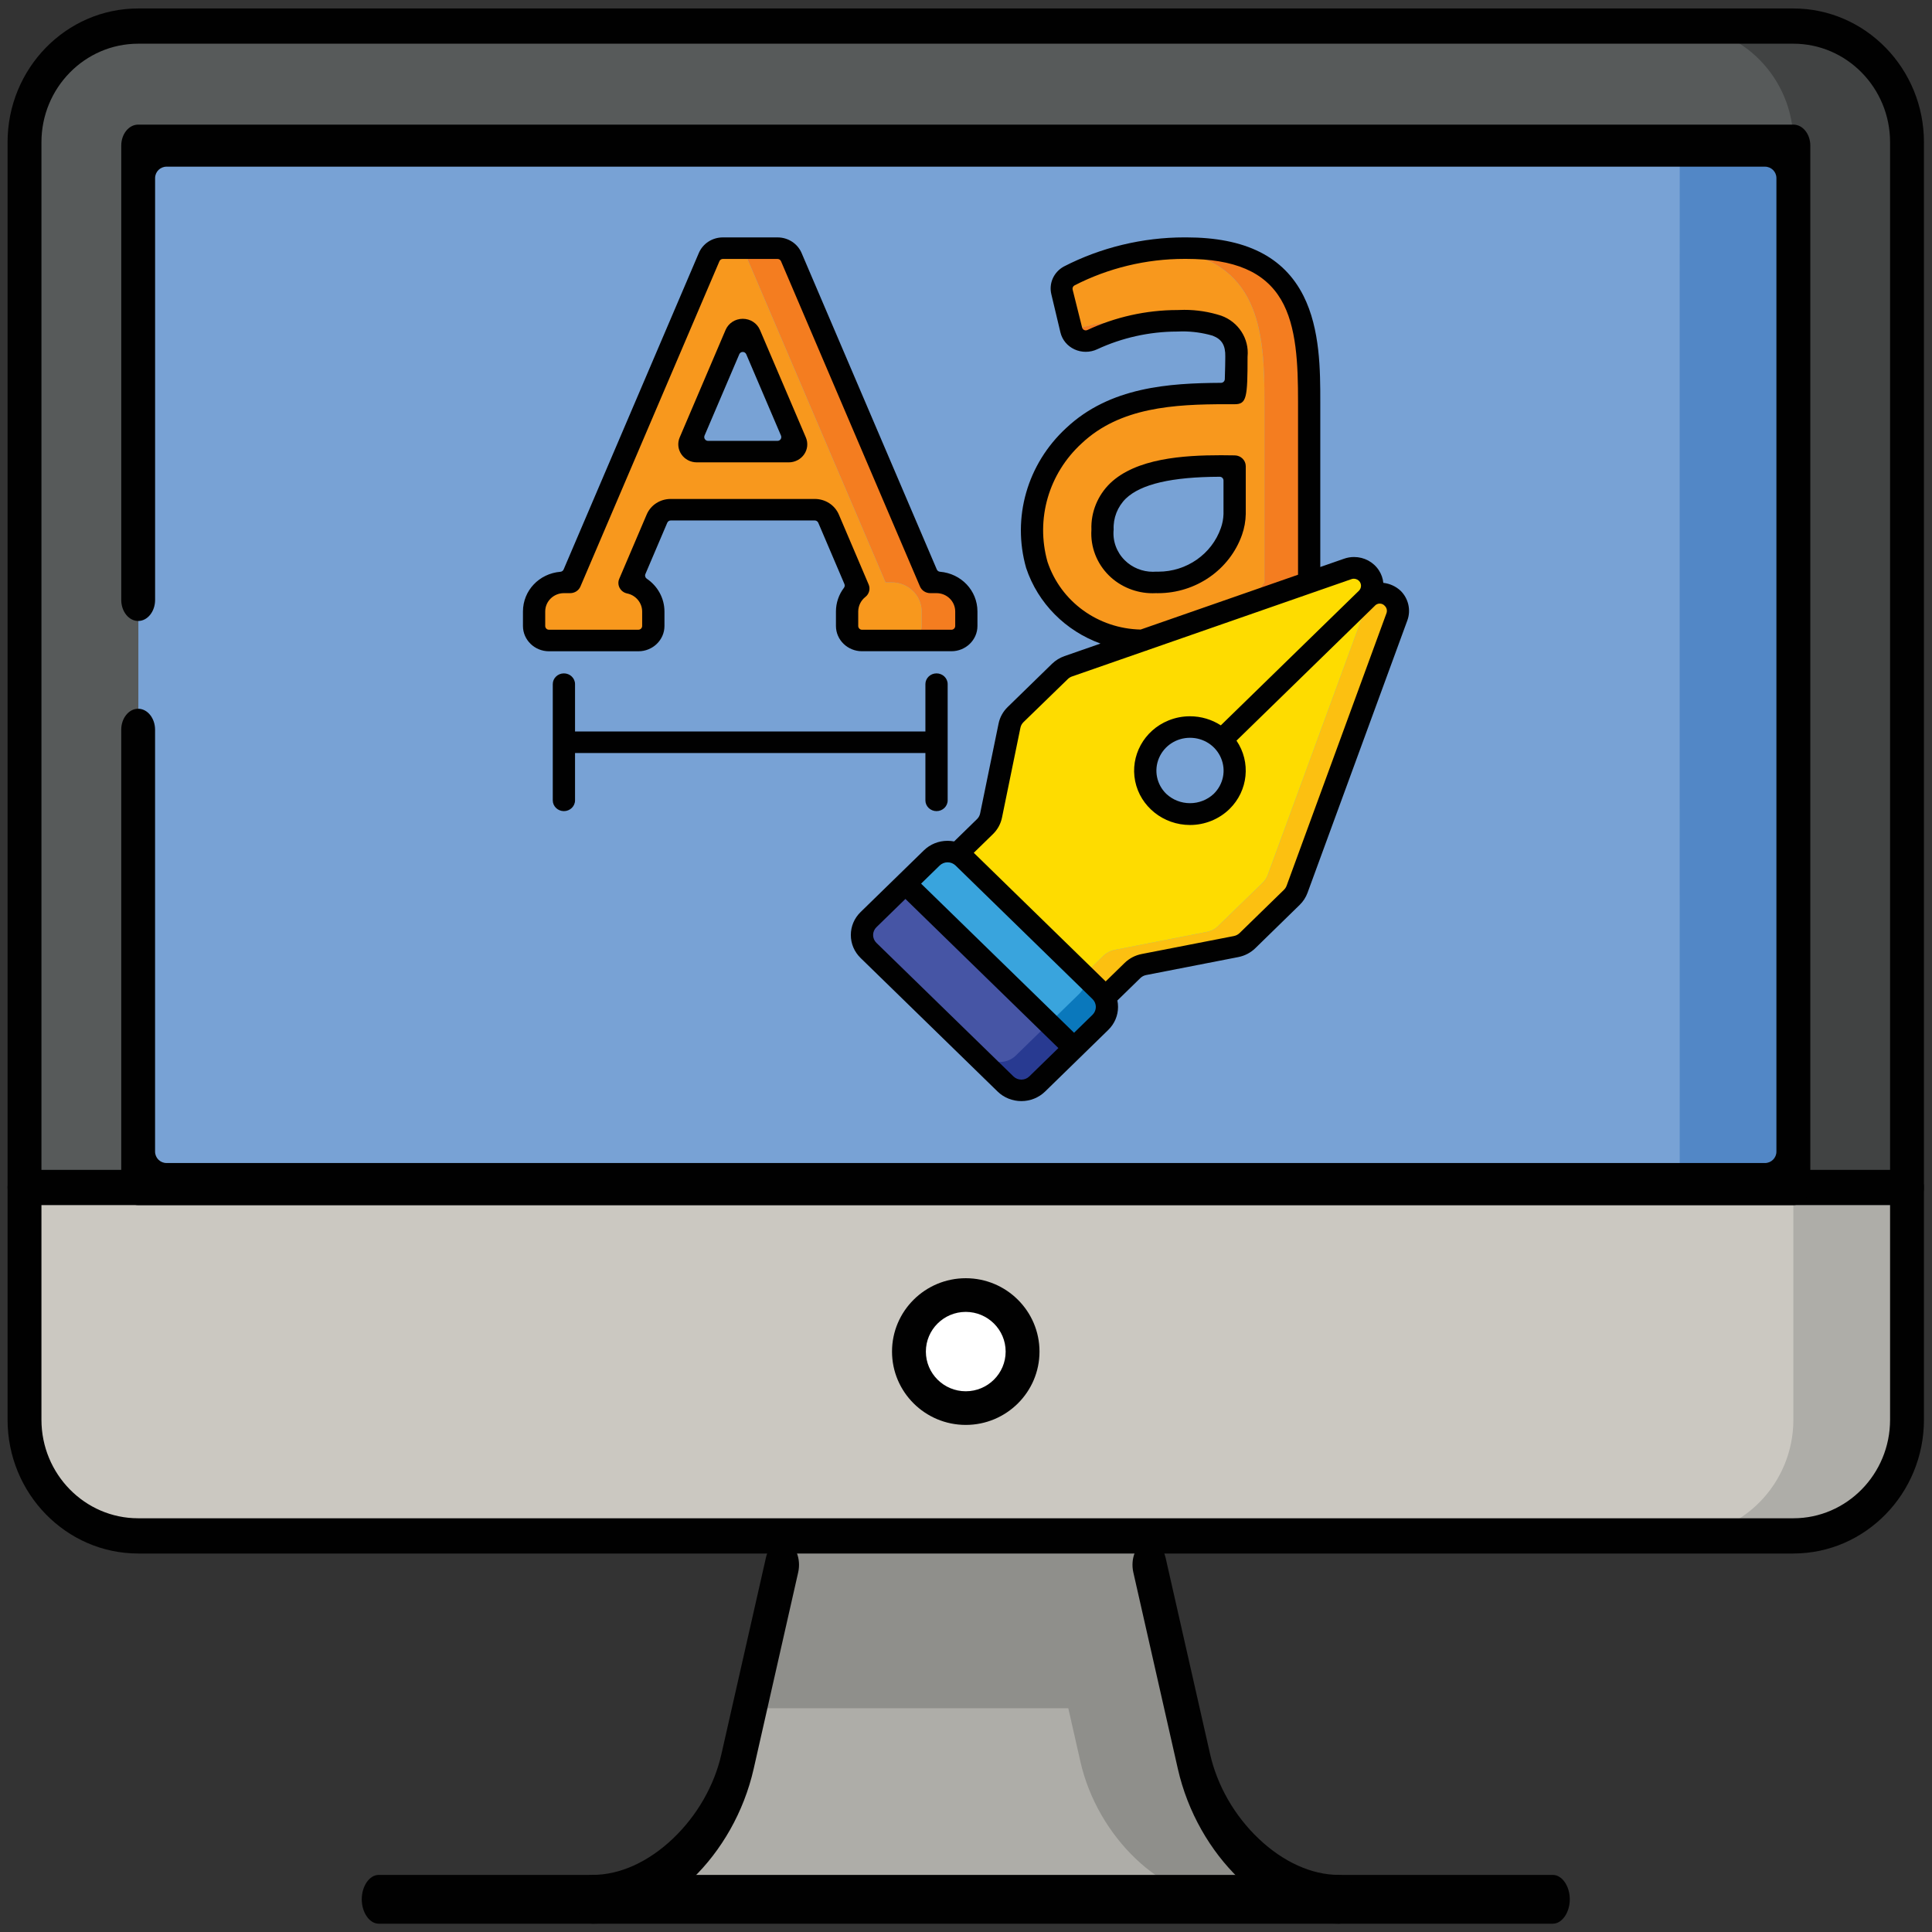
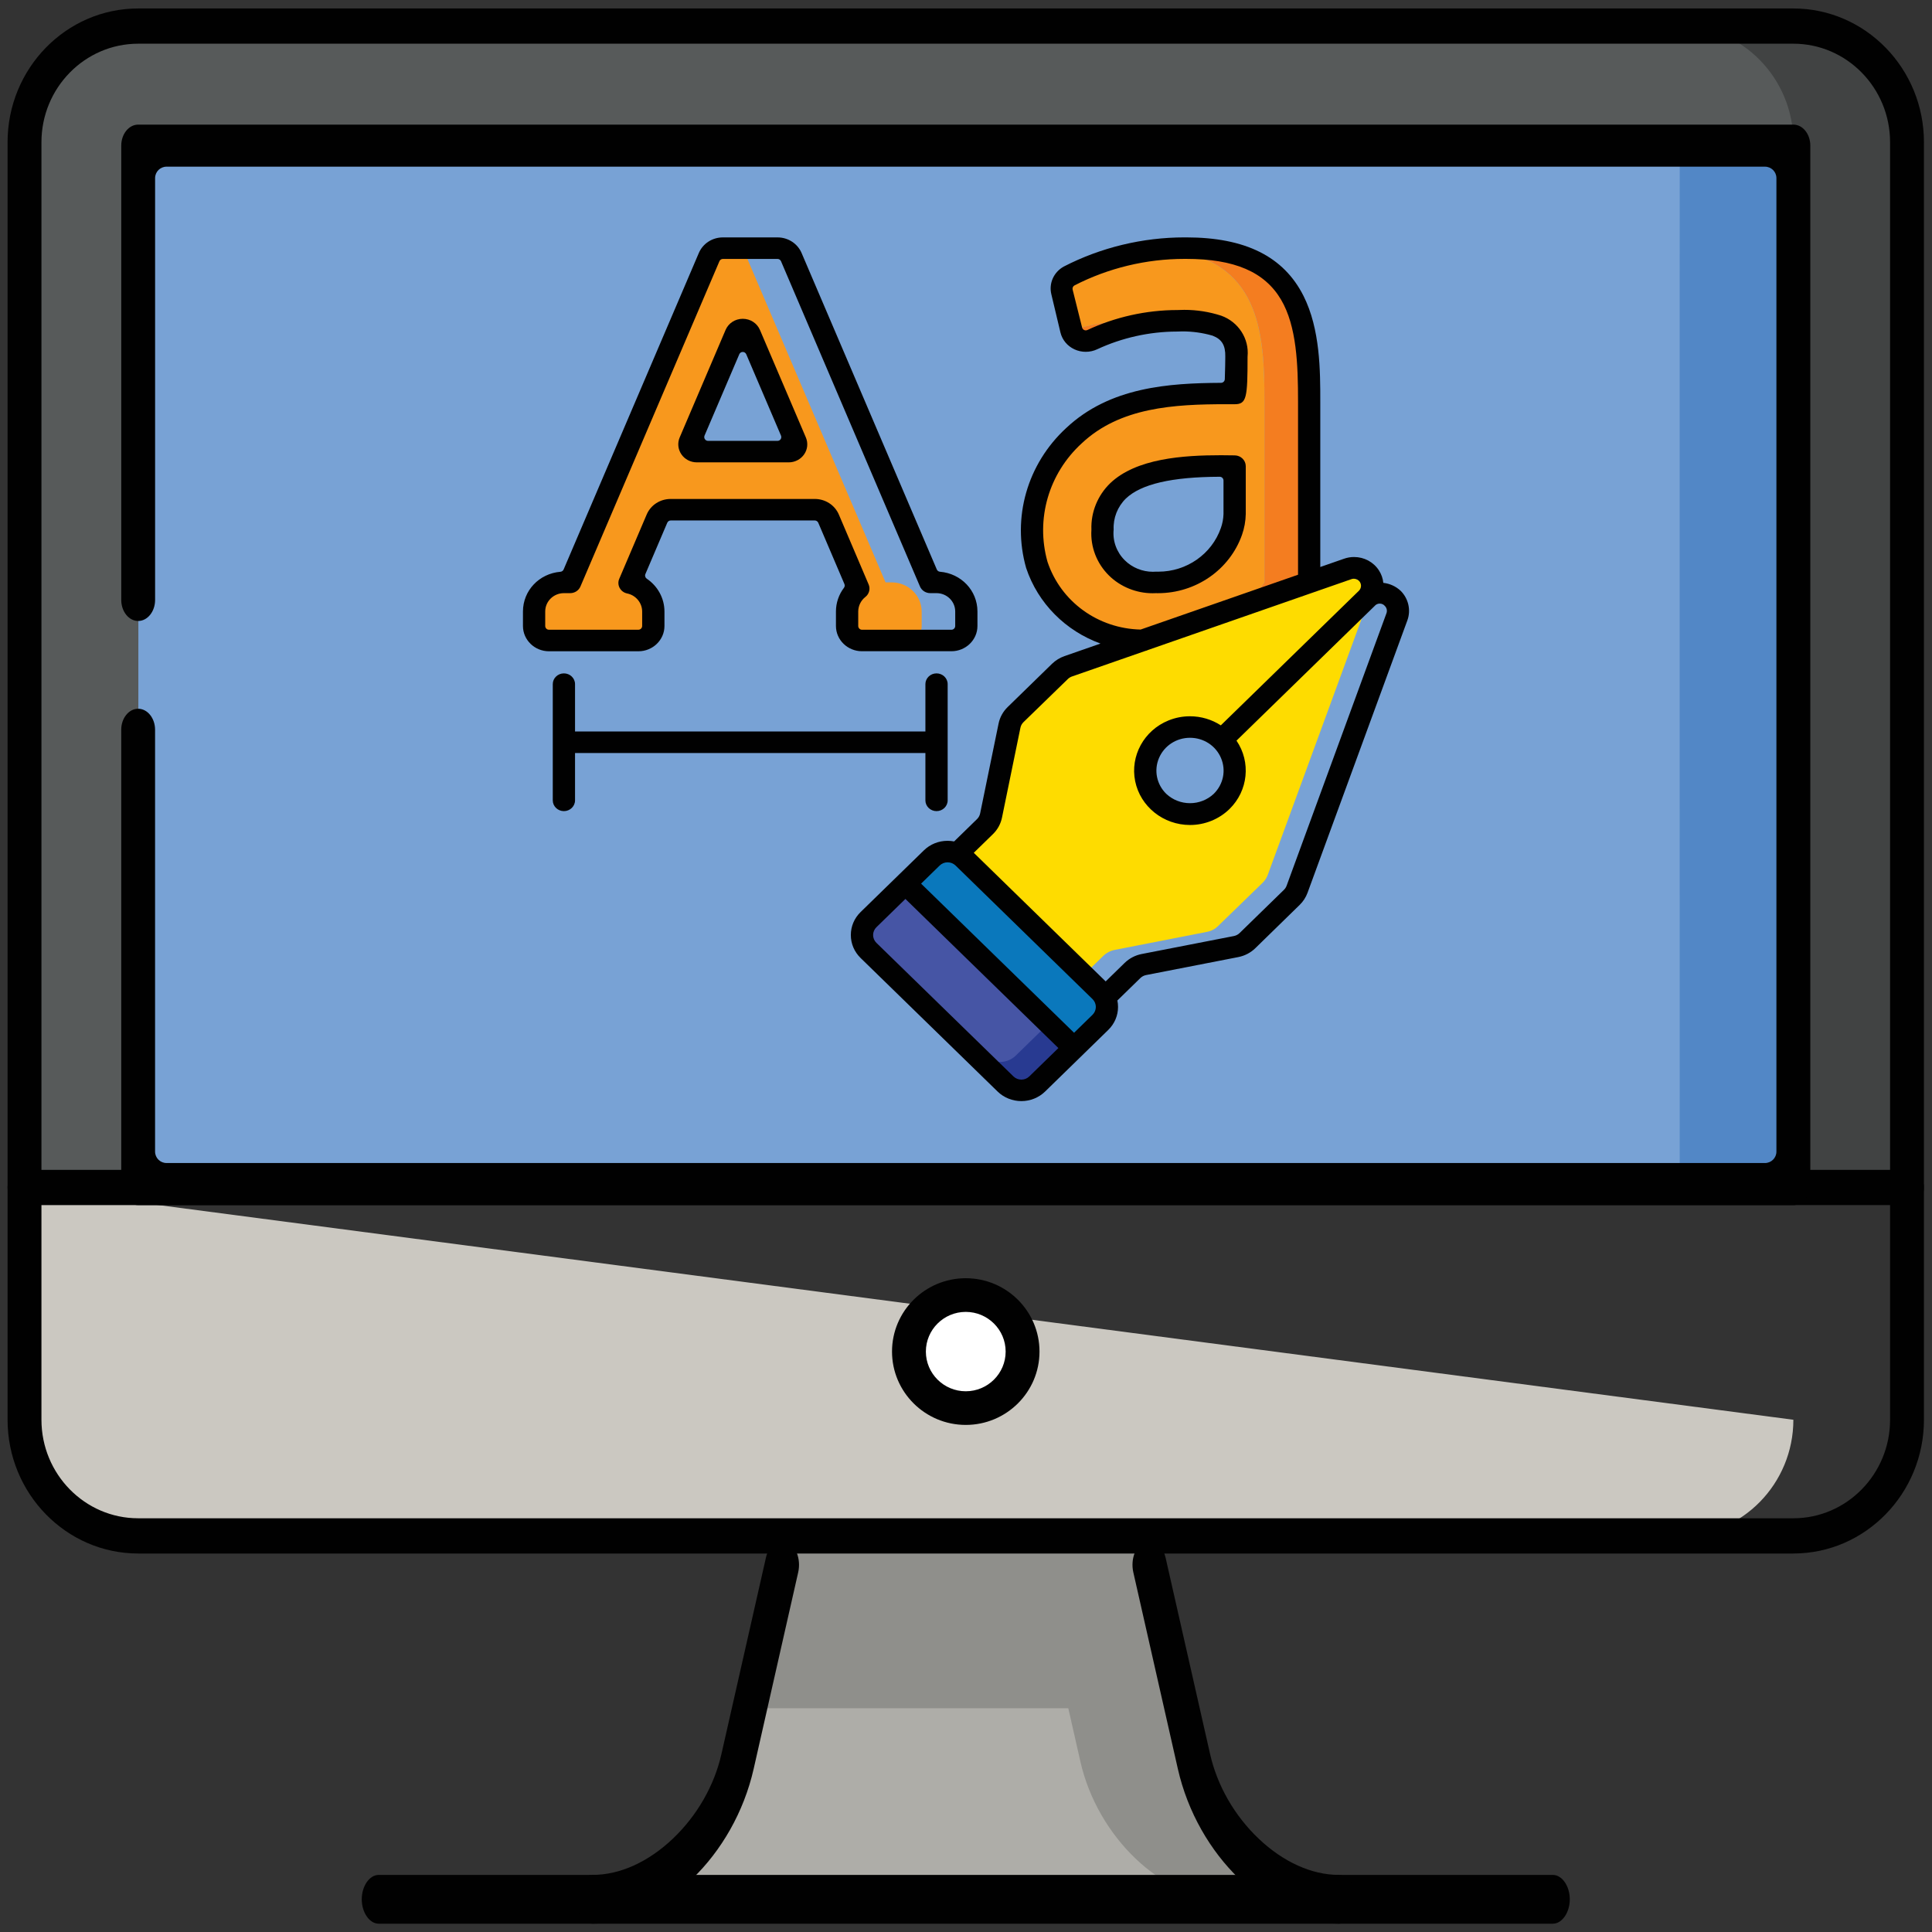
<svg xmlns="http://www.w3.org/2000/svg" version="1.1" id="Layer_1" x="0px" y="0px" viewBox="0 0 1024 1024" style="enable-background:new 0 0 1024 1024;" xml:space="preserve">
  <rect x="0" y="0" width="1024" height="1024" fill="#333333" stroke="none" />
  <style type="text/css">
	.st0{fill:#A6C6E8;}
	.st1{fill:#8EB3DF;}
	.st2{fill:#D9EBF9;}
	.st3{fill:#C6E0F5;}
	.st4{fill:#647FA0;}
	.st5{fill:#5F7090;}
	.st6{fill:#FED2A5;}
	.st7{fill:#FCBC86;}
	.st8{fill:#437ABE;}
	.st9{fill:#426FB6;}
	.st10{fill:#4789C9;}
	.st11{fill:#FFFFFF;}
	.st12{fill:#EBF6FD;}
	.st13{fill:#F8991D;}
	.st14{fill:#F6891F;}
	.st15{fill:#F16570;}
	.st16{fill:#F04A58;}
	.st17{fill:#799FCA;}
	.st18{fill:#B7D9F2;}
	.st19{fill:#010101;}
	.st20{fill:#D9D9D8;}
	.st21{fill:#428EC6;}
	.st22{fill:#787E83;}
	.st23{fill:#FBD69A;}
	.st24{fill:#CECECD;}
	.st25{fill:#A9A8A8;}
	.st26{fill:#C4E8EF;}
	.st27{fill:#A88E74;}
	.st28{fill:#8E7862;}
	.st29{fill:#86BD95;}
	.st30{fill:#BAE4EA;}
	.st31{fill:#6B9777;}
	.st32{fill:#8EC79E;}
	.st33{fill:#FBECBF;}
	.st34{fill:#9BD2A8;}
	.st35{fill:#F1584A;}
	.st36{fill:#EFCC92;}
	.st37{fill:#F47427;}
	.st38{fill:#EC6D24;}
	.st39{fill:#202B35;}
	.st40{fill:#E1EFFA;}
	.st41{fill:#B6D5EC;}
	.st42{fill:#364A5E;}
	.st43{fill:#F78E36;}
	.st44{fill:#D0E073;}
	.st45{fill:#B8D1E5;}
	.st46{fill:#2F455D;}
	.st47{fill:#B8D26E;}
	.st48{fill:#C7E0F5;}
	.st49{fill:#293B4D;}
	.st50{fill:#5E6E7F;}
	.st51{fill:#59BE8A;}
	.st52{fill:#22B466;}
	.st53{fill:#FDD407;}
	.st54{fill:#FAC610;}
	.st55{fill:#7D7067;}
	.st56{fill:#FEBE20;}
	.st57{fill:#CCEBF8;}
	.st58{fill:#F15E60;}
	.st59{fill:#5AB8E8;}
	.st60{clip-path:url(#SVGID_2_);}
	.st61{fill:#AEADA8;}
	.st62{fill:#8F8F8B;}
	.st63{fill:#CBC8C1;}
	.st64{fill:#414343;}
	.st65{fill:#575A5A;}
	.st66{fill:#5287C6;}
	.st67{fill:#78A2D5;}
	.st68{fill:#F47D20;}
	.st69{fill:#F8981D;}
	.st70{fill:#FCC011;}
	.st71{fill:#FEDC00;}
	.st72{fill:#0A78BC;}
	.st73{fill:#283A91;}
	.st74{fill:#39A4DD;}
	.st75{fill:#4655A5;}
	.st76{fill:#E4EFF8;}
	.st77{fill:#C5DCEF;}
	.st78{fill:#FFCB2A;}
	.st79{fill:#559BD4;}
	.st80{fill:#ECB31F;}
	.st81{fill:#F5F9FC;}
	.st82{fill:#3788C8;}
	.st83{fill:#FDD1B6;}
	.st84{fill:#FBB88D;}
	.st85{fill:#333333;}
	.st86{fill:#DBF0F3;}
	.st87{fill:#BBE5EF;}
	.st88{fill:#7CD0DE;}
	.st89{fill:#70C6D9;}
	.st90{fill:#DD5791;}
	.st91{fill:#DA3A7E;}
	.st92{fill:#F4DD45;}
	.st93{fill:#F1D335;}
	.st94{fill:#3D6E94;}
	.st95{fill:#345F81;}
	.st96{fill:#F8F7F9;}
	.st97{fill:#FEE17A;}
	.st98{fill:#FBD268;}
	.st99{fill:#F48B98;}
	.st100{fill:#F07281;}
	.st101{fill:#92D8F7;}
	.st102{fill:#76CAF1;}
	.st103{fill:#B2D99B;}
	.st104{fill:#90CEA1;}
</style>
  <g>
    <g id="g4332_1_" transform="matrix(1.333,0,0,-1.333,0,682.667)">
      <g id="g4334_1_">
        <g>
          <g id="g4336_1_">
            <g id="g4350_1_" transform="translate(444.5,96)">
              <g id="path4352_1_">
-                 <path class="st61" d="M223.39-194.57h45.18c24.85,0,45.18,20.78,45.18,46.18v92.36l-90.36,92.36V-194.57z" />
-               </g>
+                 </g>
            </g>
            <g id="g4354_1_" transform="translate(7.5,126)">
              <g id="path4356_1_">
-                 <path class="st63" d="M2.25-178.39c0-25.4,20.33-46.18,45.18-46.18h612.96c24.85,0,45.18,20.78,45.18,46.18V98.68L2.25-86.03         V-178.39z" />
+                 <path class="st63" d="M2.25-178.39c0-25.4,20.33-46.18,45.18-46.18h612.96c24.85,0,45.18,20.78,45.18,46.18L2.25-86.03         V-178.39z" />
              </g>
            </g>
            <g id="g4358_1_" transform="translate(474.5,486)">
              <g id="path4360_1_">
                <path class="st64" d="M238.57,15.76h-45.18l45.18-461.79h45.18v415.61C283.75-5.02,263.42,15.76,238.57,15.76" />
              </g>
            </g>
            <g id="g4362_1_" transform="translate(474.5,456)">
              <g id="path4364_1_">
                <path class="st65" d="M238.57-0.42c0,25.4-20.33,46.18-45.18,46.18h-612.96c-24.85,0-45.18-20.78-45.18-46.18v-415.61h703.32         v46.18L-90.5-185.12L238.57-0.42z" />
              </g>
            </g>
            <g id="g4366_1_" transform="translate(474.5,456.005)">
              <g id="path4368_1_">
                <path class="st66" d="M238.57-1.78L193.4-1.74c0-0.01-283.9-206.47-283.9-206.47s283.89-206.47,283.89-206.47         c0,0,45.18,0.03,45.18,0.03C238.57-414.65,238.56-1.78,238.57-1.78" />
              </g>
            </g>
            <g id="g4370_1_" transform="translate(444.5,456.005)">
              <g id="path4372_1_">
                <path class="st67" d="M223.39-1.78l-612.82,0.04c-0.04-0.02-0.07-412.93-0.13-412.94c0,0,612.93,0.03,612.94,0.03         C223.38-414.65,223.32-1.78,223.39-1.78" />
              </g>
            </g>
            <g>
              <g id="g4342_1_" transform="translate(283.07,96)">
                <g id="path4344_1_">
                  <path class="st61" d="M141.7-206.12L14.98-263.09l-4.8-21.18c-6.82-30.14-32.74-54.79-57.59-54.79h251.51L141.7-206.12z" />
                </g>
              </g>
              <g id="g4346_1_" transform="translate(316.26,54.85)">
                <g id="path4348_1_">
                  <path class="st62" d="M158.49-243.12l-17.71,78.15l-14.62,11.41c-15.32,0.02-30.63-0.04-45.93-0.32          c-18.93-0.35-37.86-0.88-56.79-1.37c-5.61-0.15-11.21-0.28-16.82-0.42l-11.92-9.3l-12.91-56.97h126.72l4.8-21.18          c6.82-30.14,32.74-54.79,57.59-54.79h45.18C191.23-297.91,165.32-273.25,158.49-243.12z" />
                </g>
              </g>
            </g>
            <g>
              <g id="g4374_1_" transform="translate(271,141)">
                <g id="path4376_1_">
                  <path class="st11" d="M135.59-166.27c0-12.41-10.11-22.47-22.59-22.47s-22.59,10.06-22.59,22.47          c0,12.41,10.11,22.47,22.59,22.47S135.59-153.86,135.59-166.27" />
                </g>
              </g>
            </g>
          </g>
        </g>
        <g>
          <path class="st19" d="M150.57-252.76c-3.65,0-6.73,4.44-6.73,9.7c0,5.26,3.08,9.7,6.73,9.7h466.87c3.65,0,6.73-4.44,6.73-9.7      c0-5.26-3.08-9.7-6.73-9.7H150.57z" />
          <path class="st19" d="M235.66-252.76c-3.65,0-6.73,4.44-6.73,9.7c0,5.26,3.08,9.7,6.73,9.7c10.79,0,22.13,5.13,31.92,14.45      c9.58,9.12,16.42,21.03,19.26,33.55l17.71,78.16c0.91,4,3.54,6.79,6.41,6.79c0.52,0,1.04-0.09,1.56-0.28      c3.84-1.38,6.06-7.03,4.86-12.34l-17.71-78.16C291.84-225.71,263.72-252.76,235.66-252.76z" />
          <path class="st19" d="M532.34-252.76c-28.07,0-56.18,27.05-64.01,61.57l-17.71,78.16c-1.2,5.31,1.02,10.96,4.86,12.34      c0.52,0.19,1.04,0.28,1.56,0.28c2.87,0,5.5-2.79,6.41-6.79l17.71-78.16c2.84-12.52,9.68-24.43,19.26-33.55      c9.79-9.32,21.13-14.45,31.92-14.45c3.65,0,6.73-4.44,6.73-9.7C539.08-248.32,536-252.76,532.34-252.76z" />
          <path class="st19" d="M54.93-105.57c-28.63,0-51.92,23.86-51.92,53.18v507.97c0,29.33,23.29,53.18,51.92,53.18h658.14      c28.63,0,51.92-23.86,51.92-53.18V-52.39c0-29.33-23.29-53.18-51.92-53.18H54.93z M54.93,494.75      c-21.2,0-38.45-17.57-38.45-39.17V-52.39c0-21.6,17.25-39.17,38.45-39.17h658.14c21.2,0,38.45,17.57,38.45,39.17v507.97      c0,21.6-17.25,39.17-38.45,39.17H54.93z" />
          <path class="st19" d="M9.75,32.96c-3.71,0-6.73,3.14-6.73,7s3.02,7.01,6.73,7.01h748.5c3.71,0,6.73-3.14,6.73-7.01      s-3.02-7-6.73-7H9.75z" />
          <path class="st19" d="M54.93,32.96c-3.71,0-6.73,3.75-6.73,8.36v180.64c0,4.61,3.02,8.36,6.73,8.36c3.71,0,6.73-3.75,6.73-8.36      V54.23c0-2.51,2.04-4.54,4.56-4.54h635.55c2.52,0,4.56,2.03,4.56,4.54v387.09c0,2.51-2.04,4.54-4.56,4.54H66.23      c-2.52,0-4.56-2.03-4.56-4.54V273.58c0-4.61-3.02-8.36-6.73-8.36c-3.71,0-6.73,3.75-6.73,8.36v180.64      c0,4.61,3.02,8.36,6.73,8.36h658.14c3.71,0,6.73-3.75,6.73-8.36V41.32c0-4.61-3.02-8.36-6.73-8.36H54.93z" />
          <path class="st19" d="M384-54.44c-16.17,0-29.32,13.08-29.32,29.17S367.83,3.89,384,3.89s29.32-13.08,29.32-29.17      S400.17-54.44,384-54.44z M384-9.5c-8.74,0-15.86-7.08-15.86-15.78s7.11-15.78,15.86-15.78s15.86,7.08,15.86,15.78      S392.74-9.5,384-9.5z" />
        </g>
      </g>
    </g>
    <g id="Page-1_1_">
      <g id="_x30_12---Edit-Text_1_">
        <path id="Shape_42_" class="st68" d="M628.71,131.54c-4.03,0-7.98,0.15-11.93,0.54c51.03,5.01,53.4,43.67,53.4,80.87v95.73     l-24.25,34.5l22.28,2.08l25.68-36.58v-95.73C693.88,173.05,691.12,131.54,628.71,131.54z M567.88,175.13     c0.63,2.22,2.24,4.05,4.39,4.99c2.16,0.94,4.63,0.89,6.74-0.14c10.77-5.01,22.34-8.19,34.21-9.4c-4.54-0.45-9.1-0.63-13.67-0.54     C588.79,170.11,578.1,171.82,567.88,175.13z" />
        <path id="Shape_41_" class="st69" d="M616.78,132.08c-17.56,1.27-34.65,6.13-50.17,14.25c-2.95,1.7-4.42,5.07-3.63,8.32     l4.82,20.26c0,0.08,0.08,0.15,0.08,0.23c10.22-3.31,20.91-5.02,31.68-5.08c4.56-0.09,9.13,0.09,13.67,0.54     c3.33-0.37,6.68-0.55,10.03-0.54c7.34-0.48,14.71,0.38,21.73,2.54c6.93,2.48,11.21,9.26,10.35,16.4     c0.08,6.53-0.24,13.07-0.95,19.56c-30.1-0.15-62.25,0.77-85.16,22.34c-19.13,17.5-26.71,43.91-19.67,68.55     c7.88,23.73,30.5,39.85,56.09,39.97l40.29,3.77l24.25-34.5v-95.73C670.18,175.75,667.81,137.08,616.78,132.08z M654.38,272.4     c-0.08,3.18-0.67,6.32-1.74,9.32c-5.85,16.5-21.99,27.41-39.9,26.96c-3.77,0.05-7.51-0.55-11.06-1.77     c-11.21-3.87-18.32-14.64-17.3-26.19c0-23.8,21.57-31.27,46.29-33.19c7.82-0.62,15.88-0.62,23.7-0.46V272.4z" />
-         <path id="Shape_40_" class="st70" d="M725.17,304.52c-0.22-0.27-0.45-0.53-0.71-0.77c-2.64-2.6-6.58-3.47-10.11-2.23l-2.53,0.92     v0.15c0.01,2.51-1.01,4.93-2.84,6.7c3.09-3.05,7.91-3.66,11.69-1.46c0.73,0.39,1.39,0.89,1.98,1.46     c1.83,1.74,2.85,4.13,2.84,6.62c1.19-1.62,1.82-3.56,1.82-5.55C727.3,308.24,726.55,306.17,725.17,304.52z M738.12,317.07     c-0.58-0.58-1.25-1.07-1.98-1.46c-1.46-0.84-3.12-1.29-4.82-1.31c-2.12-0.02-4.18,0.66-5.85,1.93c0,1-0.19,1.99-0.55,2.93     L672,463.56c-0.56,1.63-1.51,3.1-2.77,4.31l-23.54,22.87c-1.62,1.63-3.72,2.74-6,3.16l-48.82,9.55c-2.3,0.45-4.41,1.55-6.08,3.16     l-6.79,6.62c-0.32-0.69-3.63,3.85-6.48,7.32l11.77,11.48c0.95,0.92,9.64-12.17,10.19-11.01l6.79-6.62     c1.67-1.61,3.78-2.71,6.08-3.16l48.82-9.55c2.29-0.42,4.39-1.52,6-3.16l23.54-22.87c1.25-1.21,2.2-2.69,2.77-4.31l52.93-144.41     C741.69,323.49,740.79,319.64,738.12,317.07z" />
        <path id="Shape_39_" class="st70" d="M724.46,317.07c0.31-0.32,0.65-0.61,1.03-0.85v-0.31     C725.16,316.32,724.82,316.71,724.46,317.07z" />
        <path id="Shape_38_" class="st71" d="M725.48,315.92c0.01-2.49-1.02-4.88-2.84-6.62c-0.58-0.58-1.25-1.07-1.98-1.46     c-3.78-2.19-8.6-1.59-11.69,1.46c1.83-1.77,2.86-4.19,2.84-6.7v-0.15l-145.6,50.68c-1.67,0.55-3.18,1.47-4.42,2.7l-23.46,22.95     c-1.68,1.58-2.81,3.62-3.24,5.85l-9.8,47.6c-0.46,2.24-1.59,4.3-3.24,5.93l-6.79,6.62c1.19,0.54-11.93,9.32-10.98,10.24     l67.23,65.54c2.84-3.47,6.16-8.01,6.48-7.32l6.79-6.62c1.67-1.61,3.78-2.71,6.08-3.16l48.82-9.55c2.29-0.42,4.39-1.52,6-3.16     l23.54-22.87c1.25-1.21,2.2-2.69,2.77-4.31l52.93-144.41c0.37-0.93,0.55-1.93,0.55-2.93c-0.38,0.24-0.72,0.52-1.03,0.85     C724.82,316.71,725.16,316.32,725.48,315.92z M647.51,424.74c-4.44,4.36-10.48,6.82-16.79,6.82s-12.35-2.45-16.79-6.82     c-0.36-0.32-0.68-0.68-0.95-1.08c-6.48-7.1-7.82-17.34-3.38-25.79s13.75-13.38,23.44-12.41c2.8,0.22,5.54,0.95,8.06,2.16     c6.9,3.27,11.74,9.58,13.02,16.95C655.4,411.94,652.93,419.46,647.51,424.74z" />
-         <path id="Shape_37_" class="st68" d="M496.38,308.68h-3.32l-16.43-38.51l-13.19-30.81l-44-103.05c-1.22-2.9-4.13-4.79-7.35-4.78     l-23.7,0c3.22-0.02,6.12,1.87,7.35,4.78l44,103.05l13.19,30.81l16.43,38.51h3.32c8.72,0.03,15.77,6.91,15.8,15.4v7.7     c0,4.25-3.54,7.7-7.9,7.7h23.7c4.36,0,7.9-3.45,7.9-7.7v-7.7C512.15,315.58,505.09,308.7,496.38,308.68z" />
        <path id="Shape_36_" class="st69" d="M472.68,308.68h-3.32l-16.43-38.51l-13.19-30.81l-44-103.05c-1.22-2.9-4.13-4.79-7.35-4.78     h-5.21c-3.22-0.02-6.12,1.87-7.35,4.78l-44,103.05l-13.19,30.81l-16.43,38.51h-3.32c-8.72,0.03-15.77,6.91-15.8,15.4v7.7     c0,4.25,3.54,7.7,7.9,7.7h47.4c4.36,0,7.9-3.45,7.9-7.7v-7.7c-0.04-7.31-5.31-13.59-12.64-15.1l14.54-34.04     c1.22-2.9,4.13-4.79,7.35-4.78h76.32c3.22-0.02,6.12,1.87,7.35,4.78l15.8,37.05c-3.77,2.94-5.98,7.38-6,12.09v7.7     c0,4.25,3.54,7.7,7.9,7.7h23.7c4.36,0,7.9-3.45,7.9-7.7v-7.7C488.45,315.58,481.39,308.7,472.68,308.68z M418.01,239.36h-48.66     c-1.31-0.01-2.54-0.65-3.27-1.71c-0.73-1.07-0.87-2.41-0.37-3.6l16.12-37.74l8.22-19.25c0.62-1.42,2.05-2.34,3.63-2.34     s3.01,0.92,3.63,2.34l24.33,56.99c0.5,1.18,0.36,2.53-0.37,3.6S419.32,239.36,418.01,239.36z" />
        <path id="Shape_35_" class="st72" d="M583.28,542.19l-13.98,13.63l-89.43-87.18l2.29-2.16l11.69-11.48     c3.58-3.42,8.97-4.31,13.51-2.23c1.2,0.56,2.3,1.31,3.24,2.23l72.68,70.86c0.95,0.92,1.72,1.98,2.29,3.16     C587.71,533.45,586.79,538.7,583.28,542.19z" />
        <path id="Shape_34_" class="st73" d="M569.3,555.83l-19.59,19.02c-2.21,2.18-5.23,3.41-8.37,3.41c-3.15,0-6.16-1.23-8.37-3.41     l-72.6-70.78c-2.15-2.02-3.38-4.79-3.4-7.7c-0.23-3.22,1.02-6.38,3.4-8.63l19.51-19.1L569.3,555.83z" />
-         <path id="Shape_33_" class="st74" d="M575.38,518.17c0.17,3.21-1.06,6.35-3.4,8.63L558,540.42l-75.84-73.94l11.69-11.48     c3.58-3.42,8.97-4.31,13.51-2.23c1.2,0.56,2.3,1.31,3.24,2.23L575.38,518.17z" />
        <path id="Shape_32_" class="st75" d="M558,540.42l-2.29,2.16l-17.3,16.87c-2.21,2.18-5.23,3.41-8.37,3.41     c-3.15,0-6.16-1.23-8.37-3.41l-64.7-63.08c-0.23-3.22,1.02-6.38,3.4-8.63l19.51-19.1l2.29-2.16L558,540.42z" />
        <g>
          <path class="st19" d="M369.35,245.06h48.67c3.31,0,6.38-1.6,8.21-4.27c1.82-2.65,2.15-6,0.89-8.94l-24.34-56.99      c-1.53-3.58-5.1-5.89-9.1-5.89s-7.57,2.31-9.1,5.89l-24.33,56.99c-1.26,2.94-0.92,6.28,0.89,8.94      C362.96,243.47,366.03,245.06,369.35,245.06z M373.42,230.88l18.42-43.13c0.31-0.74,1.04-1.21,1.84-1.21s1.52,0.48,1.84,1.21      l18.42,43.13c0.26,0.62,0.2,1.33-0.17,1.89s-1,0.9-1.67,0.9h-36.83c-0.67,0-1.3-0.34-1.67-0.9S373.16,231.49,373.42,230.88z" />
          <path class="st19" d="M352.18,331.78v-7.7c-0.02-6.93-3.53-13.42-9.39-17.37c-0.79-0.54-1.1-1.56-0.72-2.44l11.59-27.19      c0.31-0.74,1.04-1.22,1.84-1.22h76.36c0.8,0,1.52,0.48,1.84,1.21l13.86,32.48c0.28,0.66,0.19,1.42-0.25,2      c-2.74,3.6-4.24,8.04-4.24,12.52v7.7c0,7.39,6.19,13.4,13.8,13.4h47.4c7.61,0,13.8-6.01,13.8-13.4v-7.7      c-0.02-11.05-8.56-20.09-19.88-21.04c-0.74-0.06-1.38-0.53-1.67-1.21L424.86,134.1c-2.15-5.02-7.15-8.27-12.75-8.27h-28.97      c-5.6,0-10.6,3.24-12.75,8.27l-71.66,167.74c-0.29,0.68-0.94,1.15-1.67,1.21c-11.32,0.94-19.87,9.99-19.88,21.04v7.7      c0,7.39,6.19,13.4,13.8,13.4h47.4C345.99,345.19,352.18,339.17,352.18,331.78z M288.98,331.78v-7.7c0-5.35,4.44-9.7,9.9-9.7      h3.32c2.4,0,4.54-1.39,5.45-3.53l73.66-172.4c0.31-0.74,1.04-1.21,1.84-1.21h28.96c0.8,0,1.52,0.48,1.84,1.21l73.66,172.4      c0.91,2.14,3.06,3.53,5.45,3.53h3.32c5.46,0,9.9,4.35,9.9,9.7v7.7c0,1.1-0.9,2-2,2h-47.4c-1.1,0-2-0.9-2-2v-7.72      c0.03-2.98,1.4-5.77,3.77-7.65c2.02-1.57,2.74-4.28,1.76-6.6l-15.8-37.08c-2.15-5.02-7.15-8.27-12.75-8.27h-76.4      c-5.59,0-10.58,3.24-12.71,8.26l-14.54,34.08c-0.67,1.56-0.59,3.32,0.22,4.82c0.82,1.52,2.28,2.59,4.02,2.94      c4.55,0.94,7.88,4.94,7.91,9.51v7.7c0,1.1-0.9,2-2,2h-47.4C289.87,333.78,288.98,332.89,288.98,331.78z" />
          <path class="st19" d="M742.34,313.11c-2.52-2.35-5.72-3.8-9.15-4.19c-0.23-2.29-0.99-4.55-2.34-6.62      c-2.87-4.42-7.8-7.07-13.18-7.07c-1.81,0-3.59,0.3-5.31,0.91l-12.58,4.38v-87.59c0-16.23,0-38.46-8.92-56.15      c-10.51-20.83-30.84-30.96-62.17-30.96l-0.87,0c-22.26,0-44.43,5.37-64.05,15.49c-5.28,2.96-7.91,8.83-6.55,14.6l4.83,20.29      c0.95,3.95,3.66,7.21,7.43,8.96c1.86,0.86,3.94,1.32,6,1.31c2.11,0,4.22-0.47,6.12-1.38c13.1-6.09,27.68-9.33,42.19-9.36      c0.99-0.05,1.99-0.08,2.98-0.08c5.36,0,10.68,0.75,15.82,2.23c0.06,0.02,0.11,0.03,0.17,0.06c4.86,1.87,6.79,5.1,6.67,11.11      c0,1.95-0.1,7.44-0.26,11.93c-0.04,1.07-0.92,1.92-1.99,1.93c-27.57,0.16-58.93,2.16-82.1,23.97      c-20.66,19.07-28.78,47.51-21.21,74.15c6.3,18.9,21.06,33.41,39.41,40.07l-19.08,6.65c-2.46,0.86-4.74,2.26-6.59,4.06      l-23.51,22.92c-2.48,2.41-4.16,5.45-4.84,8.8l-9.77,47.61c-0.24,1.14-0.81,2.18-1.64,2.99l-12.15,11.85      c-1.13-0.22-2.29-0.33-3.47-0.33c-4.75,0-9.21,1.8-12.57,5.07l-33.52,32.68c-3.34,3.26-5.18,7.58-5.18,12.18      s1.84,8.92,5.18,12.18l72.63,70.8c3.29,3.21,7.86,5.05,12.57,5.05h0.04c4.67,0,9.23-1.84,12.52-5.05l33.5-32.68      c3.34-3.26,5.18-7.59,5.18-12.19c0-1.16-0.12-2.3-0.35-3.41l12.19-11.89c0.83-0.81,1.88-1.36,3.04-1.59l48.82-9.52      c3.46-0.67,6.59-2.31,9.08-4.73l23.5-22.94c1.84-1.79,3.27-4,4.15-6.39l52.93-144.44C747.92,323.35,746.48,317.18,742.34,313.11      z M647.16,401.77c2.78,6.54,1.26,14-3.9,19.03c-3.39,3.16-7.85,4.9-12.53,4.9c-4.69,0-9.14-1.74-12.57-4.93      c-5.13-5-6.65-12.46-3.87-19c2.77-6.51,9.22-10.73,16.44-10.73C637.95,391.04,644.4,395.25,647.16,401.77z M555.19,297.75      c-6.35-22.66,0.61-46.72,18.15-62.78c20.33-19.13,48.96-20.73,76.53-20.73c1.5,0,3.01,0.01,4.51,0.01      c6.38,0,6.85-3.47,6.85-25.11c0-0.06,0-0.13,0.01-0.19c0.91-9.46-4.86-18.36-13.97-21.63c-6.33-2.05-12.93-3.09-19.6-3.09      c-1.21,0-2.44,0.04-3.65,0.1c-0.04,0-0.07,0-0.11,0c-16.37,0.02-32.82,3.69-47.58,10.59c-0.27,0.13-0.56,0.19-0.85,0.19      c-0.29,0-0.59-0.06-0.86-0.19c-0.54-0.26-0.94-0.74-1.08-1.32l-5.02-20.09c-0.23-0.9,0.2-1.84,1.03-2.26      c17.86-9.18,37.98-14.03,58.17-14.03l0.99,0c25.62,0,41.6,6.88,50.3,21.65c8.28,14.07,8.98,34.42,8.98,54.05v91.7l-83.43,29.06      C581.96,333.18,562.24,318.9,555.19,297.75z M545.54,570.53c-1.12,1.09-2.61,1.69-4.19,1.69c-1.58,0-3.07-0.6-4.19-1.69      l-72.63-70.79c-1.14-1.11-1.76-2.58-1.76-4.15s0.63-3.05,1.76-4.15l15.36-14.98l81.08,79.03L545.54,570.53z M579.06,537.86      l-9.78,9.53l-81.08-79.04l9.85-9.61c1.12-1.09,2.61-1.69,4.18-1.69h0.04c1.58,0,3.06,0.6,4.19,1.69l72.59,70.79      c1.12,1.09,1.77,2.61,1.77,4.16S580.18,536.77,579.06,537.86z M734.86,325l-52.93,144.45c-0.3,0.81-0.78,1.55-1.4,2.16      l-23.51,22.92c-0.83,0.81-1.88,1.36-3.04,1.59l-48.83,9.52c-3.46,0.67-6.59,2.31-9.08,4.74l-10.04,9.79L516.12,452l10.12-9.86      c2.48-2.41,4.16-5.46,4.84-8.81l9.76-47.6c0.24-1.15,0.81-2.18,1.65-3l23.5-22.84c0.62-0.6,1.39-1.07,2.2-1.35l38.82-13.52      c0.53-0.11,1.04-0.29,1.52-0.53l107.84-37.56c0.39-0.13,0.8-0.2,1.21-0.2c1.28,0,2.47,0.64,3.17,1.7      c0.96,1.47,0.78,3.37-0.48,4.66l-73.21,71.36c-4.78-3.09-10.44-4.81-16.37-4.81c-3.9,0-7.72,0.74-11.34,2.21      c-12.99,5.25-20.42,18.8-17.68,32.22c2.74,13.44,14.95,23.19,29.04,23.19h0.09c7.77,0,15.37-3.08,20.85-8.46      c9.9-9.66,11.46-24.89,3.72-36.25l73.18-71.33c0.66-0.82,1.68-1.31,2.75-1.31c1.08,0,2.11,0.5,2.77,1.33      C735.03,322.24,735.33,323.7,734.86,325z" />
          <path class="st19" d="M654.51,241.36c-2.65-0.05-5.07-0.08-7.38-0.08c-20.1,0-44.93,1.69-58.7,14.84      c-6.66,6.45-10.28,15.38-9.96,24.52c0,0.07,0,0.13,0,0.2c-0.58,8.98,2.82,17.81,9.32,24.21c6.06,5.96,14.47,9.38,23.09,9.38      c0.58,0,1.16-0.02,1.74-0.04c0.03,0,0.13,0,0.14,0c0.33,0.01,0.67,0.01,1,0.01c20.08,0,37.98-12.42,44.52-30.91      c1.26-3.59,1.93-7.33,2-11.09v-25.32C660.28,243.98,657.69,241.43,654.51,241.36z M648.48,272.45c-0.08,2.54-0.55,5.04-1.4,7.43      c-4.85,13.83-18.16,23.12-33.13,23.12c-0.4,0-0.79-0.01-1.19-0.02c-0.57,0.05-1.15,0.07-1.73,0.07      c-5.55,0-10.96-2.21-14.86-6.08c-4.37-4.33-6.52-10.27-5.91-16.31c-0.29-6.08,2.04-12.05,6.45-16.41      c8.06-7.7,24.33-11.48,49.76-11.56c0,0,0,0,0.01,0c0.53,0,1.04,0.21,1.41,0.58c0.38,0.38,0.59,0.89,0.59,1.42L648.48,272.45z" />
          <path class="st19" d="M490.48,399.1v25.11c0,3.14,2.65,5.7,5.9,5.7s5.9-2.56,5.9-5.7v-61.61c0-3.14-2.65-5.7-5.9-5.7      s-5.9,2.56-5.9,5.7v25.11h-185.7v-25.11c0-3.14-2.65-5.7-5.9-5.7s-5.9,2.56-5.9,5.7v61.61c0,3.14,2.65,5.7,5.9,5.7      s5.9-2.56,5.9-5.7V399.1H490.48z" />
        </g>
      </g>
    </g>
  </g>
</svg>